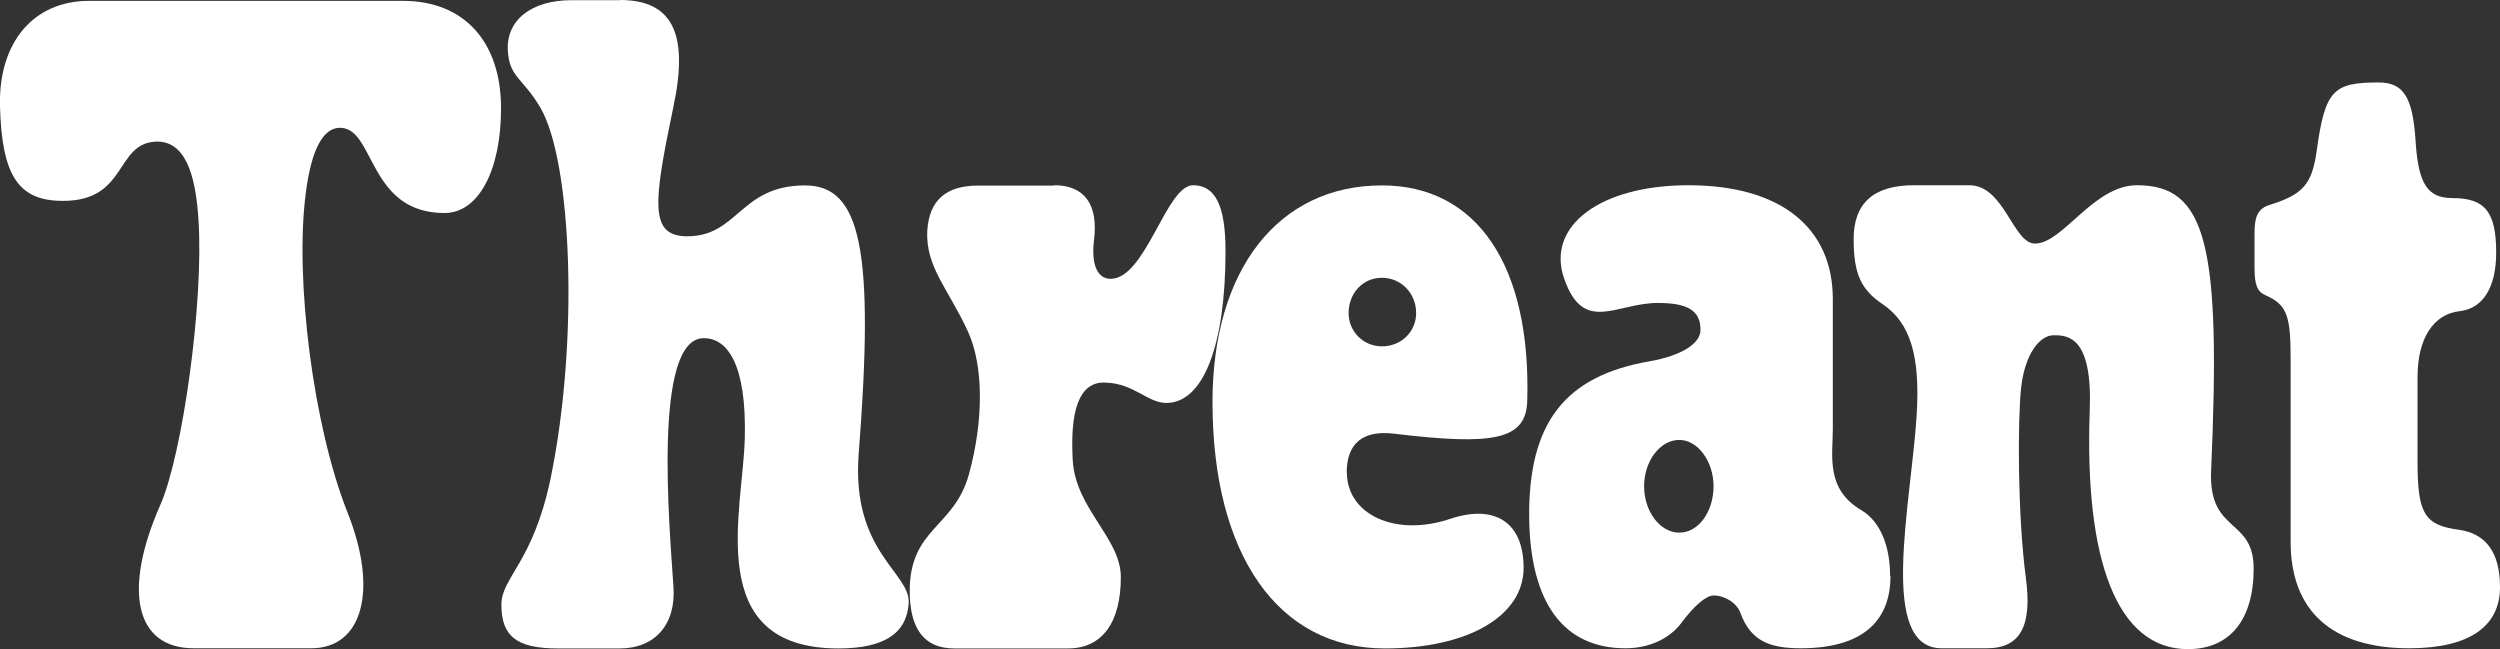
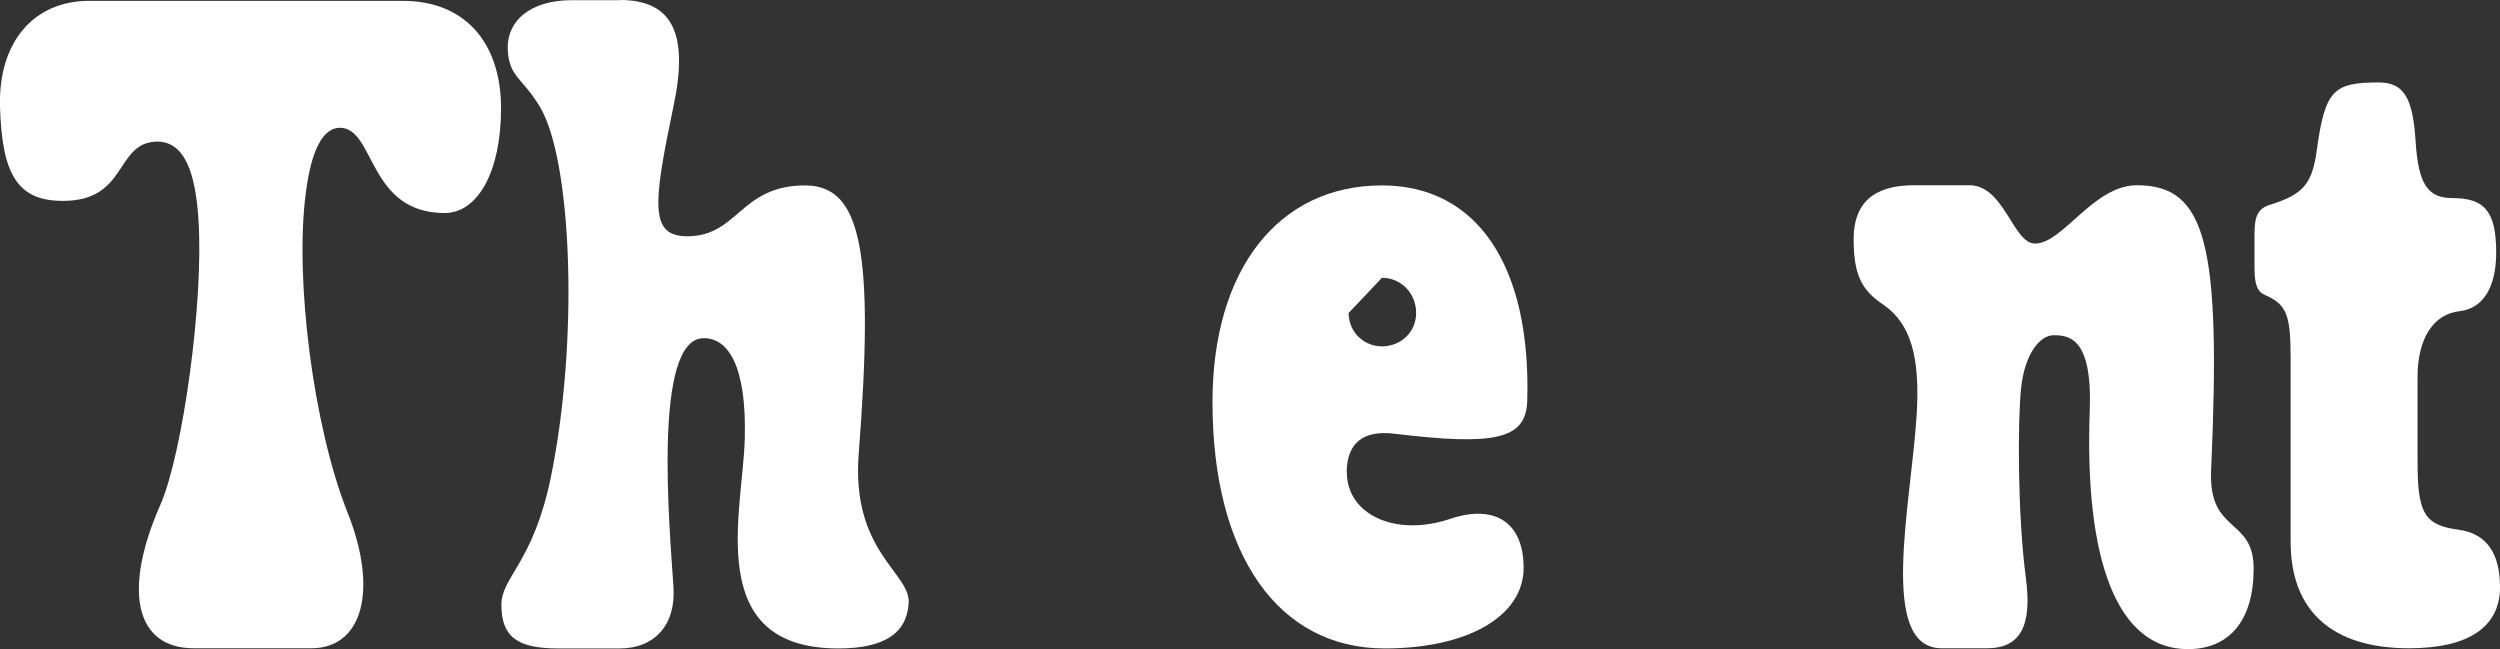
<svg xmlns="http://www.w3.org/2000/svg" viewBox="0 0 144 37.4" data-name="Layer 1" id="Layer_1">
  <rect x="0" y="0" width="144" height="37.4" fill="#333333" stroke="none" />
  <path stroke-width="0" fill="#fff" d="M23.21.05c3.52,0,5.65,2.35,5.65,6.19,0,3.63-1.33,6.03-3.25,6.03-4.43,0-4-4.91-6.03-4.91-.96,0-1.65,1.23-1.97,3.79-.64,4.91.43,13.39,2.4,18.35,1.81,4.53.85,7.84-2.08,7.84h-6.77c-3.36,0-4.11-3.31-1.92-8.27,1.28-2.93,2.51-11.74,2.19-16.43-.16-2.56-.75-4.59-2.51-4.48-2.29.16-1.6,3.41-5.28,3.41C1.07,11.58.11,10.14,0,6.14-.1,2.45,1.92.05,5.13.05h18.08Z" />
  <path stroke-width="0" fill="#fff" d="M35.7,0c2.99,0,4,1.87,3.09,6.14-1.17,5.6-1.39,7.47.8,7.47,2.93,0,3.04-2.93,6.78-2.93,3.25,0,4,3.79,3.09,15.47-.43,5.65,2.99,6.83,2.88,8.59s-1.44,2.61-4.05,2.61c-7.84,0-5.49-7.9-5.39-12.11.11-4.27-1.01-5.76-2.35-5.76-2.99-.05-1.97,11.04-1.76,14.3.16,2.19-1.07,3.57-3.09,3.57h-3.57c-2.35,0-3.25-.69-3.25-2.51,0-1.6,1.81-2.4,2.83-7.26,1.65-7.95,1.23-18.3-.59-21.39-1.01-1.71-1.76-1.71-1.87-3.25-.11-1.76,1.33-2.93,3.68-2.93h2.77Z" />
-   <path stroke-width="0" fill="#fff" d="M60.72,10.67c1.76,0,2.56,1.12,2.29,3.2-.16,1.39.21,2.19.96,2.19,2.03,0,3.2-5.39,4.75-5.39,1.28,0,1.87,1.17,1.87,3.79,0,5.44-1.28,8.75-3.41,8.75-1.07,0-1.87-1.12-3.47-1.17-1.6-.11-2.08,1.71-1.92,4.48.16,2.78,2.77,4.48,2.77,6.72,0,2.61-1.07,4.11-3.04,4.11h-6.56c-1.76,0-2.56-1.17-2.56-3.31,0-3.63,2.56-3.63,3.41-6.72.85-3.09.85-6.24-.05-8.21-1.12-2.45-2.45-3.73-2.35-5.81.11-1.76,1.07-2.61,2.93-2.61h4.37Z" />
-   <path stroke-width="0" fill="#fff" d="M77.58,27.21c0,2.45,2.83,3.74,5.97,2.67,2.56-.85,4.21.21,4.21,2.83,0,2.77-3.2,4.64-8,4.64-6.13,0-9.92-5.39-9.92-14.19,0-7.63,3.79-12.48,9.76-12.48,5.49,0,8.59,4.64,8.37,12.38-.05,2.29-1.92,2.61-7.68,1.92-1.76-.21-2.72.53-2.72,2.24ZM77.68,18.03c0,1.07.85,1.92,1.92,1.92,1.12,0,1.97-.85,1.97-1.92,0-1.12-.85-2.03-1.97-2.03s-1.92.91-1.92,2.03Z" />
-   <path stroke-width="0" fill="#fff" d="M108.89,33.18c0,2.72-1.76,4.16-5.17,4.16-1.81,0-2.88-.43-3.47-2.03-.21-.59-.91-1.01-1.55-1.01-.43,0-1.12.59-1.87,1.6-.69.91-1.87,1.44-3.2,1.44-3.57,0-5.49-2.61-5.55-7.52-.05-5.44,2.03-8.16,6.94-9.01,1.81-.32,2.93-1.01,2.93-1.81,0-1.12-.75-1.55-2.46-1.55-2.4,0-4.27,1.81-5.39-1.39-1.07-3.04,2.08-5.39,7.15-5.39,5.33,0,8.32,2.45,8.32,6.56v7.47c0,1.55-.43,3.47,1.65,4.69,1.07.64,1.65,2.03,1.65,3.79ZM98.7,28.01c0-1.44-.91-2.67-1.97-2.67-1.12,0-2.03,1.23-2.03,2.67s.91,2.67,2.03,2.67,1.97-1.23,1.97-2.67Z" />
+   <path stroke-width="0" fill="#fff" d="M77.58,27.21c0,2.45,2.83,3.74,5.97,2.67,2.56-.85,4.21.21,4.21,2.83,0,2.77-3.2,4.64-8,4.64-6.13,0-9.92-5.39-9.92-14.19,0-7.63,3.79-12.48,9.76-12.48,5.49,0,8.59,4.64,8.37,12.38-.05,2.29-1.92,2.61-7.68,1.92-1.76-.21-2.72.53-2.72,2.24ZM77.68,18.03c0,1.07.85,1.92,1.92,1.92,1.12,0,1.97-.85,1.97-1.92,0-1.12-.85-2.03-1.97-2.03Z" />
  <path stroke-width="0" fill="#fff" d="M113.43,10.67c2.03,0,2.51,3.36,3.79,3.36,1.6,0,3.36-3.36,5.87-3.36,4,0,4.85,3.41,4.27,16.43-.16,3.68,2.45,2.67,2.45,5.65s-1.39,4.64-3.79,4.64c-4.06,0-5.97-5.07-5.65-13.76.16-4.22-1.23-4.32-2.08-4.32-.8,0-1.65,1.07-1.87,2.99-.21,1.92-.21,7.36.27,10.99.37,2.77-.32,4.05-2.24,4.05h-2.61c-3.68,0-1.76-8.27-1.44-13.44.21-3.41-.37-5.28-1.92-6.35-1.28-.85-1.71-1.76-1.71-3.79s1.12-3.09,3.47-3.09h3.2Z" />
  <path stroke-width="0" fill="#fff" d="M139.14,8.16c.16,2.45.69,3.25,2.13,3.25,1.87,0,2.51.8,2.51,3.15,0,1.97-.75,3.2-2.08,3.36-1.55.16-2.45,1.6-2.45,3.79v4.85c0,2.99.37,3.68,2.35,3.95,1.6.21,2.4,1.33,2.4,3.31,0,2.29-1.81,3.52-5.23,3.52-4.43,0-6.83-2.13-6.83-6.14v-10.56c0-2.45-.21-3.09-1.44-3.63-.48-.21-.64-.59-.64-1.6v-1.97c0-1.01.21-1.44.91-1.65,1.87-.59,2.4-1.17,2.67-3.09.48-3.52.96-3.95,3.57-3.95,1.44,0,1.97.85,2.13,3.41Z" />
</svg>